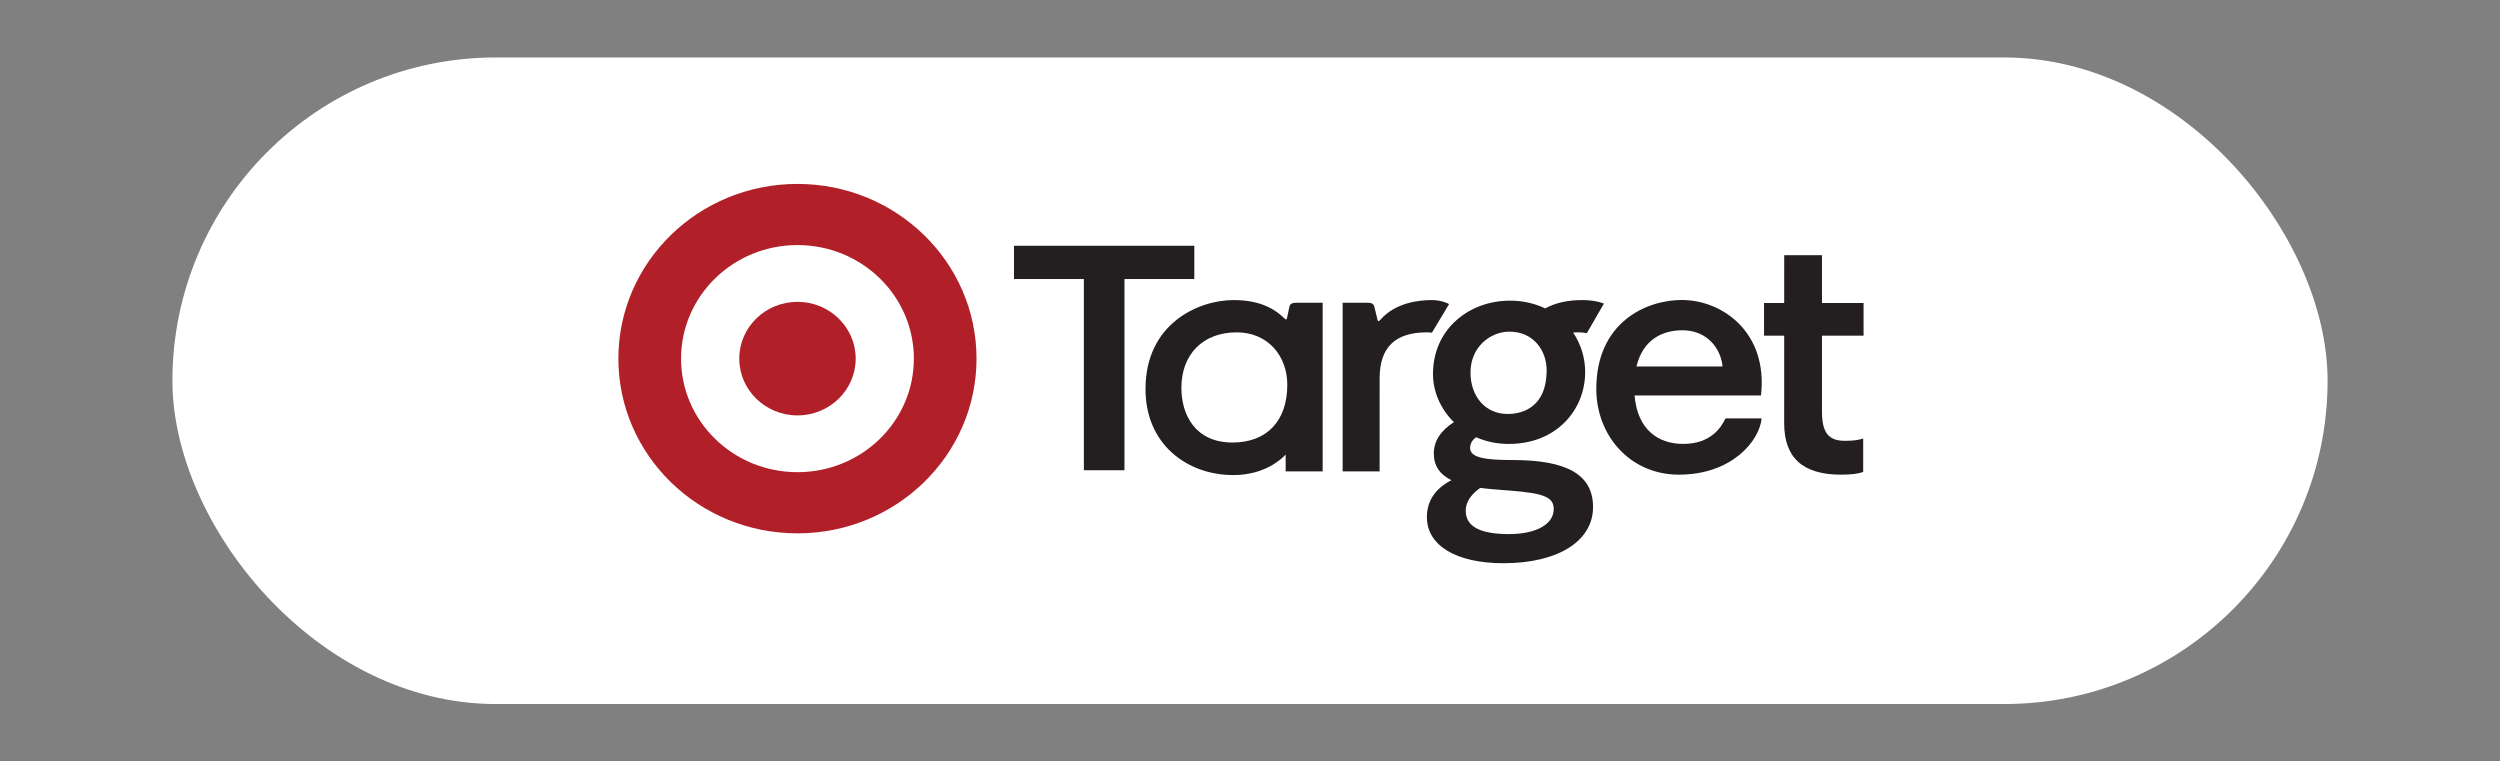
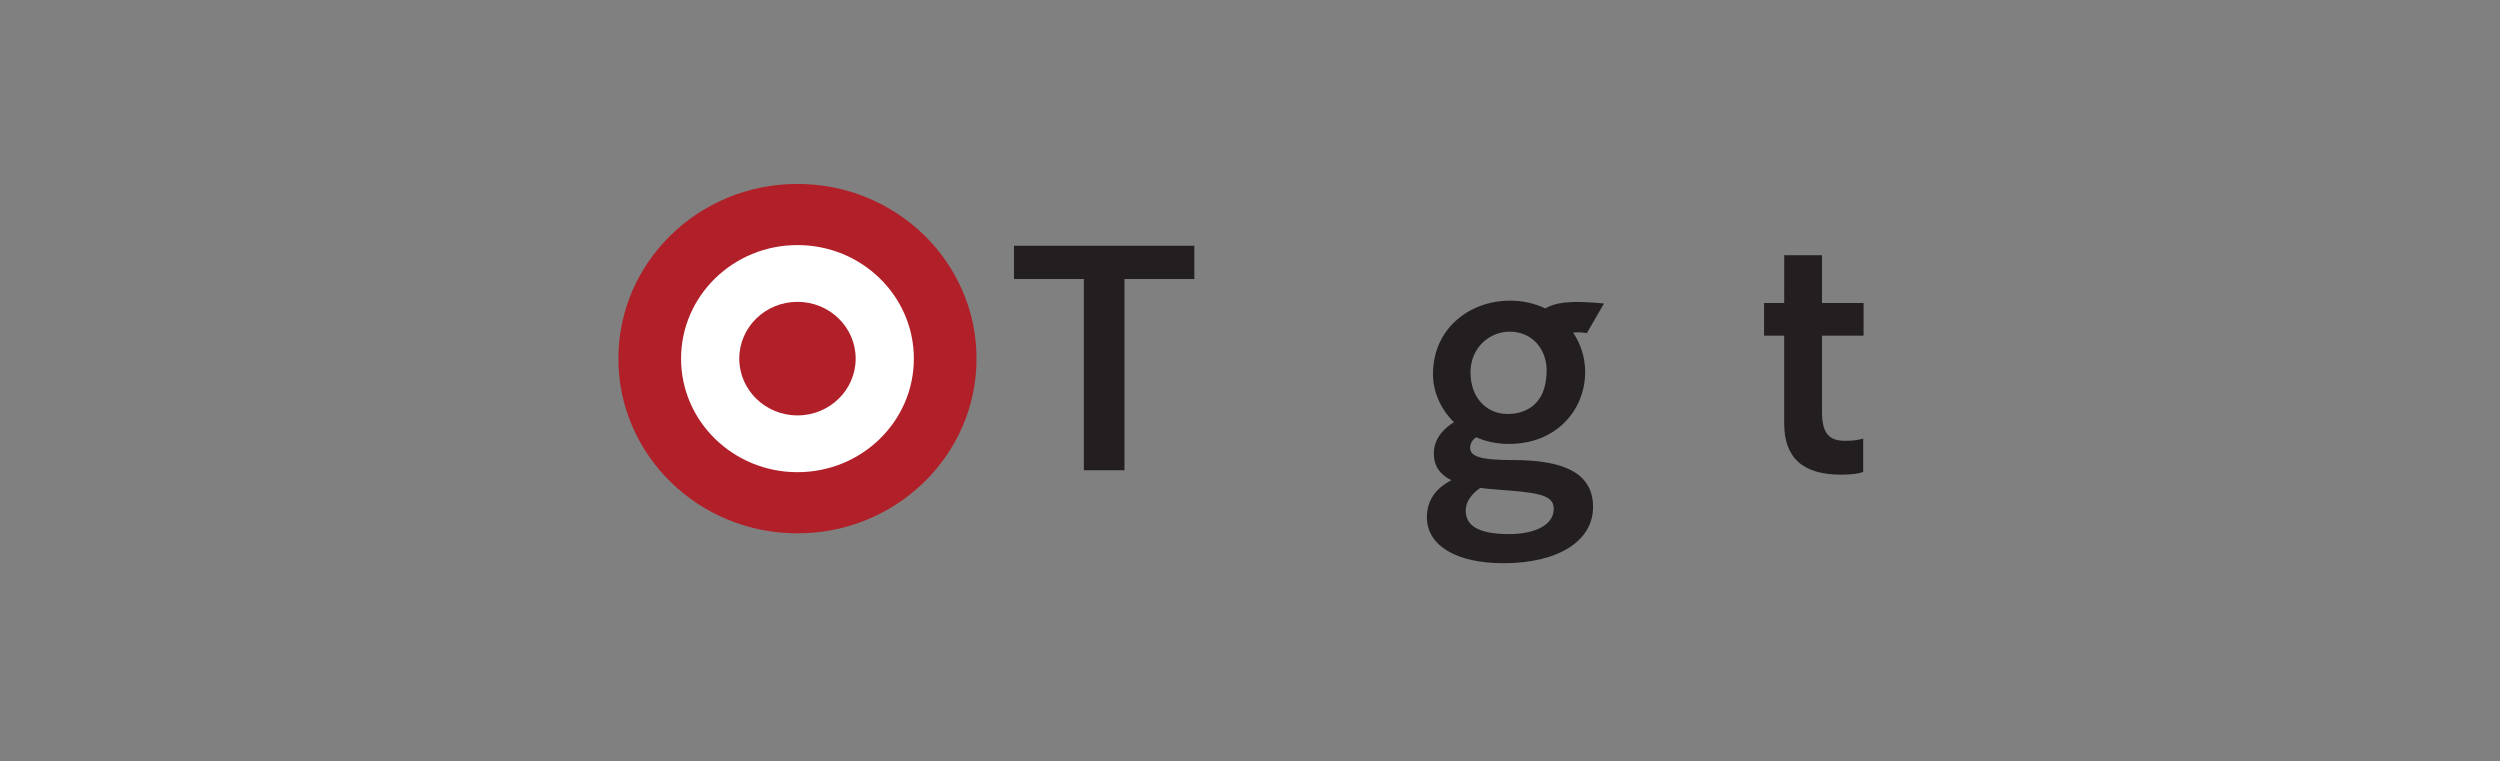
<svg xmlns="http://www.w3.org/2000/svg" width="174" height="53" viewBox="0 0 174 53" fill="none">
  <rect x="0" y="0" width="174" height="53" fill="#808080" stroke="none" />
-   <rect x="12" y="4" width="150" height="45" rx="22.5" fill="white" />
  <path fill-rule="evenodd" clip-rule="evenodd" d="M83.125 17.105H70.574V19.42H75.436V32.729H78.263V19.42H83.125V17.105Z" fill="#231F20" />
-   <path fill-rule="evenodd" clip-rule="evenodd" d="M85.784 30.799C83.159 30.799 82.225 28.834 82.225 26.996C82.225 24.649 83.734 23.132 86.069 23.132C87.105 23.132 87.993 23.498 88.64 24.193C89.257 24.855 89.596 25.774 89.596 26.779C89.596 29.295 88.171 30.799 85.784 30.799ZM89.741 21.355C89.716 21.472 89.695 21.572 89.674 21.674C89.651 21.784 89.628 21.897 89.598 22.038C89.562 22.206 89.544 22.234 89.516 22.234C89.475 22.234 89.43 22.193 89.364 22.129L89.352 22.118C88.79 21.588 87.818 20.885 85.86 20.885C83.394 20.885 79.727 22.534 79.727 27.074C79.727 28.894 80.37 30.432 81.586 31.523C82.695 32.518 84.206 33.065 85.842 33.065C87.975 33.065 89.154 31.991 89.482 31.64V32.81H92.058V21.072H90.203C89.922 21.072 89.784 21.156 89.741 21.355Z" fill="#231F20" />
-   <path fill-rule="evenodd" clip-rule="evenodd" d="M99.59 23.147C99.61 23.15 99.628 23.151 99.645 23.153L99.663 23.154L100.854 21.168L100.833 21.153C100.702 21.063 100.206 20.885 99.649 20.885C98.762 20.885 97.12 21.061 96.083 22.246C96.015 22.324 95.972 22.355 95.928 22.355C95.913 22.355 95.897 22.336 95.871 22.244C95.831 22.099 95.797 21.946 95.76 21.785C95.729 21.646 95.695 21.503 95.657 21.353C95.605 21.153 95.471 21.071 95.195 21.071H93.449V32.808H96.021V32.781C96.021 32.646 96.022 31.157 96.022 29.641C96.023 28.075 96.023 26.481 96.023 26.332C96.023 24.178 97.1 23.131 99.313 23.131C99.446 23.131 99.529 23.14 99.59 23.147Z" fill="#231F20" />
-   <path fill-rule="evenodd" clip-rule="evenodd" d="M105.029 37.172C103.001 37.172 102.015 36.641 102.015 35.547C102.015 34.811 102.564 34.277 103.029 33.957C103.581 34.031 104.142 34.072 104.681 34.113C104.811 34.122 104.94 34.132 105.066 34.142C107.479 34.33 108.139 34.606 108.139 35.431C108.139 36.489 106.919 37.172 105.029 37.172ZM105.055 23.083C106.756 23.083 107.645 24.428 107.645 25.758C107.645 28.515 105.749 28.813 104.933 28.813C103.411 28.813 102.347 27.626 102.347 25.927C102.347 24.146 103.725 23.083 105.055 23.083ZM105.296 32.018C103.458 32.018 102.32 31.879 102.32 31.183C102.32 30.88 102.461 30.627 102.741 30.433C103.441 30.742 104.203 30.898 105.005 30.898C106.582 30.898 107.935 30.373 108.918 29.378C109.827 28.46 110.327 27.222 110.327 25.893C110.327 24.907 110.036 23.957 109.487 23.143C109.607 23.135 109.715 23.132 109.814 23.132C110.092 23.132 110.353 23.169 110.427 23.18L110.447 23.183L111.633 21.13L111.603 21.118C111.23 20.97 110.7 20.885 110.15 20.885C109.108 20.885 108.255 21.075 107.543 21.466C106.803 21.108 105.98 20.926 105.095 20.926C103.677 20.926 102.352 21.41 101.366 22.288C100.3 23.236 99.736 24.537 99.736 26.048C99.736 27.258 100.266 28.471 101.19 29.382C100.263 29.975 99.794 30.708 99.794 31.564C99.794 32.407 100.194 33.016 101.016 33.423C99.885 34.007 99.312 34.872 99.312 35.995C99.312 37.972 101.355 39.2 104.643 39.2C108.429 39.2 110.876 37.666 110.876 35.293C110.876 33.059 109.103 32.018 105.296 32.018Z" fill="#231F20" />
+   <path fill-rule="evenodd" clip-rule="evenodd" d="M105.029 37.172C103.001 37.172 102.015 36.641 102.015 35.547C102.015 34.811 102.564 34.277 103.029 33.957C103.581 34.031 104.142 34.072 104.681 34.113C104.811 34.122 104.94 34.132 105.066 34.142C107.479 34.33 108.139 34.606 108.139 35.431C108.139 36.489 106.919 37.172 105.029 37.172ZM105.055 23.083C106.756 23.083 107.645 24.428 107.645 25.758C107.645 28.515 105.749 28.813 104.933 28.813C103.411 28.813 102.347 27.626 102.347 25.927C102.347 24.146 103.725 23.083 105.055 23.083ZM105.296 32.018C103.458 32.018 102.32 31.879 102.32 31.183C102.32 30.88 102.461 30.627 102.741 30.433C103.441 30.742 104.203 30.898 105.005 30.898C106.582 30.898 107.935 30.373 108.918 29.378C109.827 28.46 110.327 27.222 110.327 25.893C110.327 24.907 110.036 23.957 109.487 23.143C109.607 23.135 109.715 23.132 109.814 23.132C110.092 23.132 110.353 23.169 110.427 23.18L110.447 23.183L111.633 21.13L111.603 21.118C109.108 20.885 108.255 21.075 107.543 21.466C106.803 21.108 105.98 20.926 105.095 20.926C103.677 20.926 102.352 21.41 101.366 22.288C100.3 23.236 99.736 24.537 99.736 26.048C99.736 27.258 100.266 28.471 101.19 29.382C100.263 29.975 99.794 30.708 99.794 31.564C99.794 32.407 100.194 33.016 101.016 33.423C99.885 34.007 99.312 34.872 99.312 35.995C99.312 37.972 101.355 39.2 104.643 39.2C108.429 39.2 110.876 37.666 110.876 35.293C110.876 33.059 109.103 32.018 105.296 32.018Z" fill="#231F20" />
  <path fill-rule="evenodd" clip-rule="evenodd" d="M129.705 23.364V21.087H126.81V17.762H124.181L124.18 21.087H122.777V23.364H124.18C124.179 25.988 124.178 28.668 124.178 29.45C124.178 31.865 125.473 33.037 128.139 33.037C128.851 33.037 129.392 32.969 129.662 32.846L129.678 32.839V30.524L129.641 30.535C129.338 30.618 129.055 30.681 128.407 30.681C127.258 30.681 126.81 30.11 126.81 28.642V23.364H129.705Z" fill="#231F20" />
-   <path fill-rule="evenodd" clip-rule="evenodd" d="M113.9 25.505C114.355 23.603 115.733 22.987 117.1 22.987C118.84 22.987 119.777 24.287 119.89 25.505H113.9ZM117.053 20.879C114.556 20.879 111.102 22.448 111.102 27.072C111.102 30.313 113.45 33.036 116.849 33.036C120.57 33.036 122.465 30.656 122.61 29.121H120.096C119.772 29.786 119.052 30.896 117.148 30.896C115.417 30.896 113.963 29.908 113.767 27.525H122.565C123.068 23.135 119.877 20.879 117.053 20.879Z" fill="#231F20" />
  <path fill-rule="evenodd" clip-rule="evenodd" d="M55.502 12.801C48.619 12.801 43.039 18.245 43.039 24.961C43.039 31.675 48.619 37.121 55.502 37.121C62.386 37.121 67.966 31.675 67.966 24.961C67.966 18.245 62.386 12.801 55.502 12.801Z" fill="#B12028" />
  <path fill-rule="evenodd" clip-rule="evenodd" d="M55.504 32.864C51.03 32.864 47.402 29.326 47.402 24.96C47.402 20.595 51.03 17.057 55.504 17.057C59.977 17.057 63.605 20.595 63.605 24.96C63.605 29.326 59.977 32.864 55.504 32.864Z" fill="white" />
  <path fill-rule="evenodd" clip-rule="evenodd" d="M51.453 24.96C51.453 27.141 53.266 28.912 55.504 28.912C57.741 28.912 59.555 27.141 59.555 24.96C59.555 22.778 57.741 21.008 55.504 21.008C53.266 21.008 51.453 22.778 51.453 24.96Z" fill="#B12028" />
</svg>